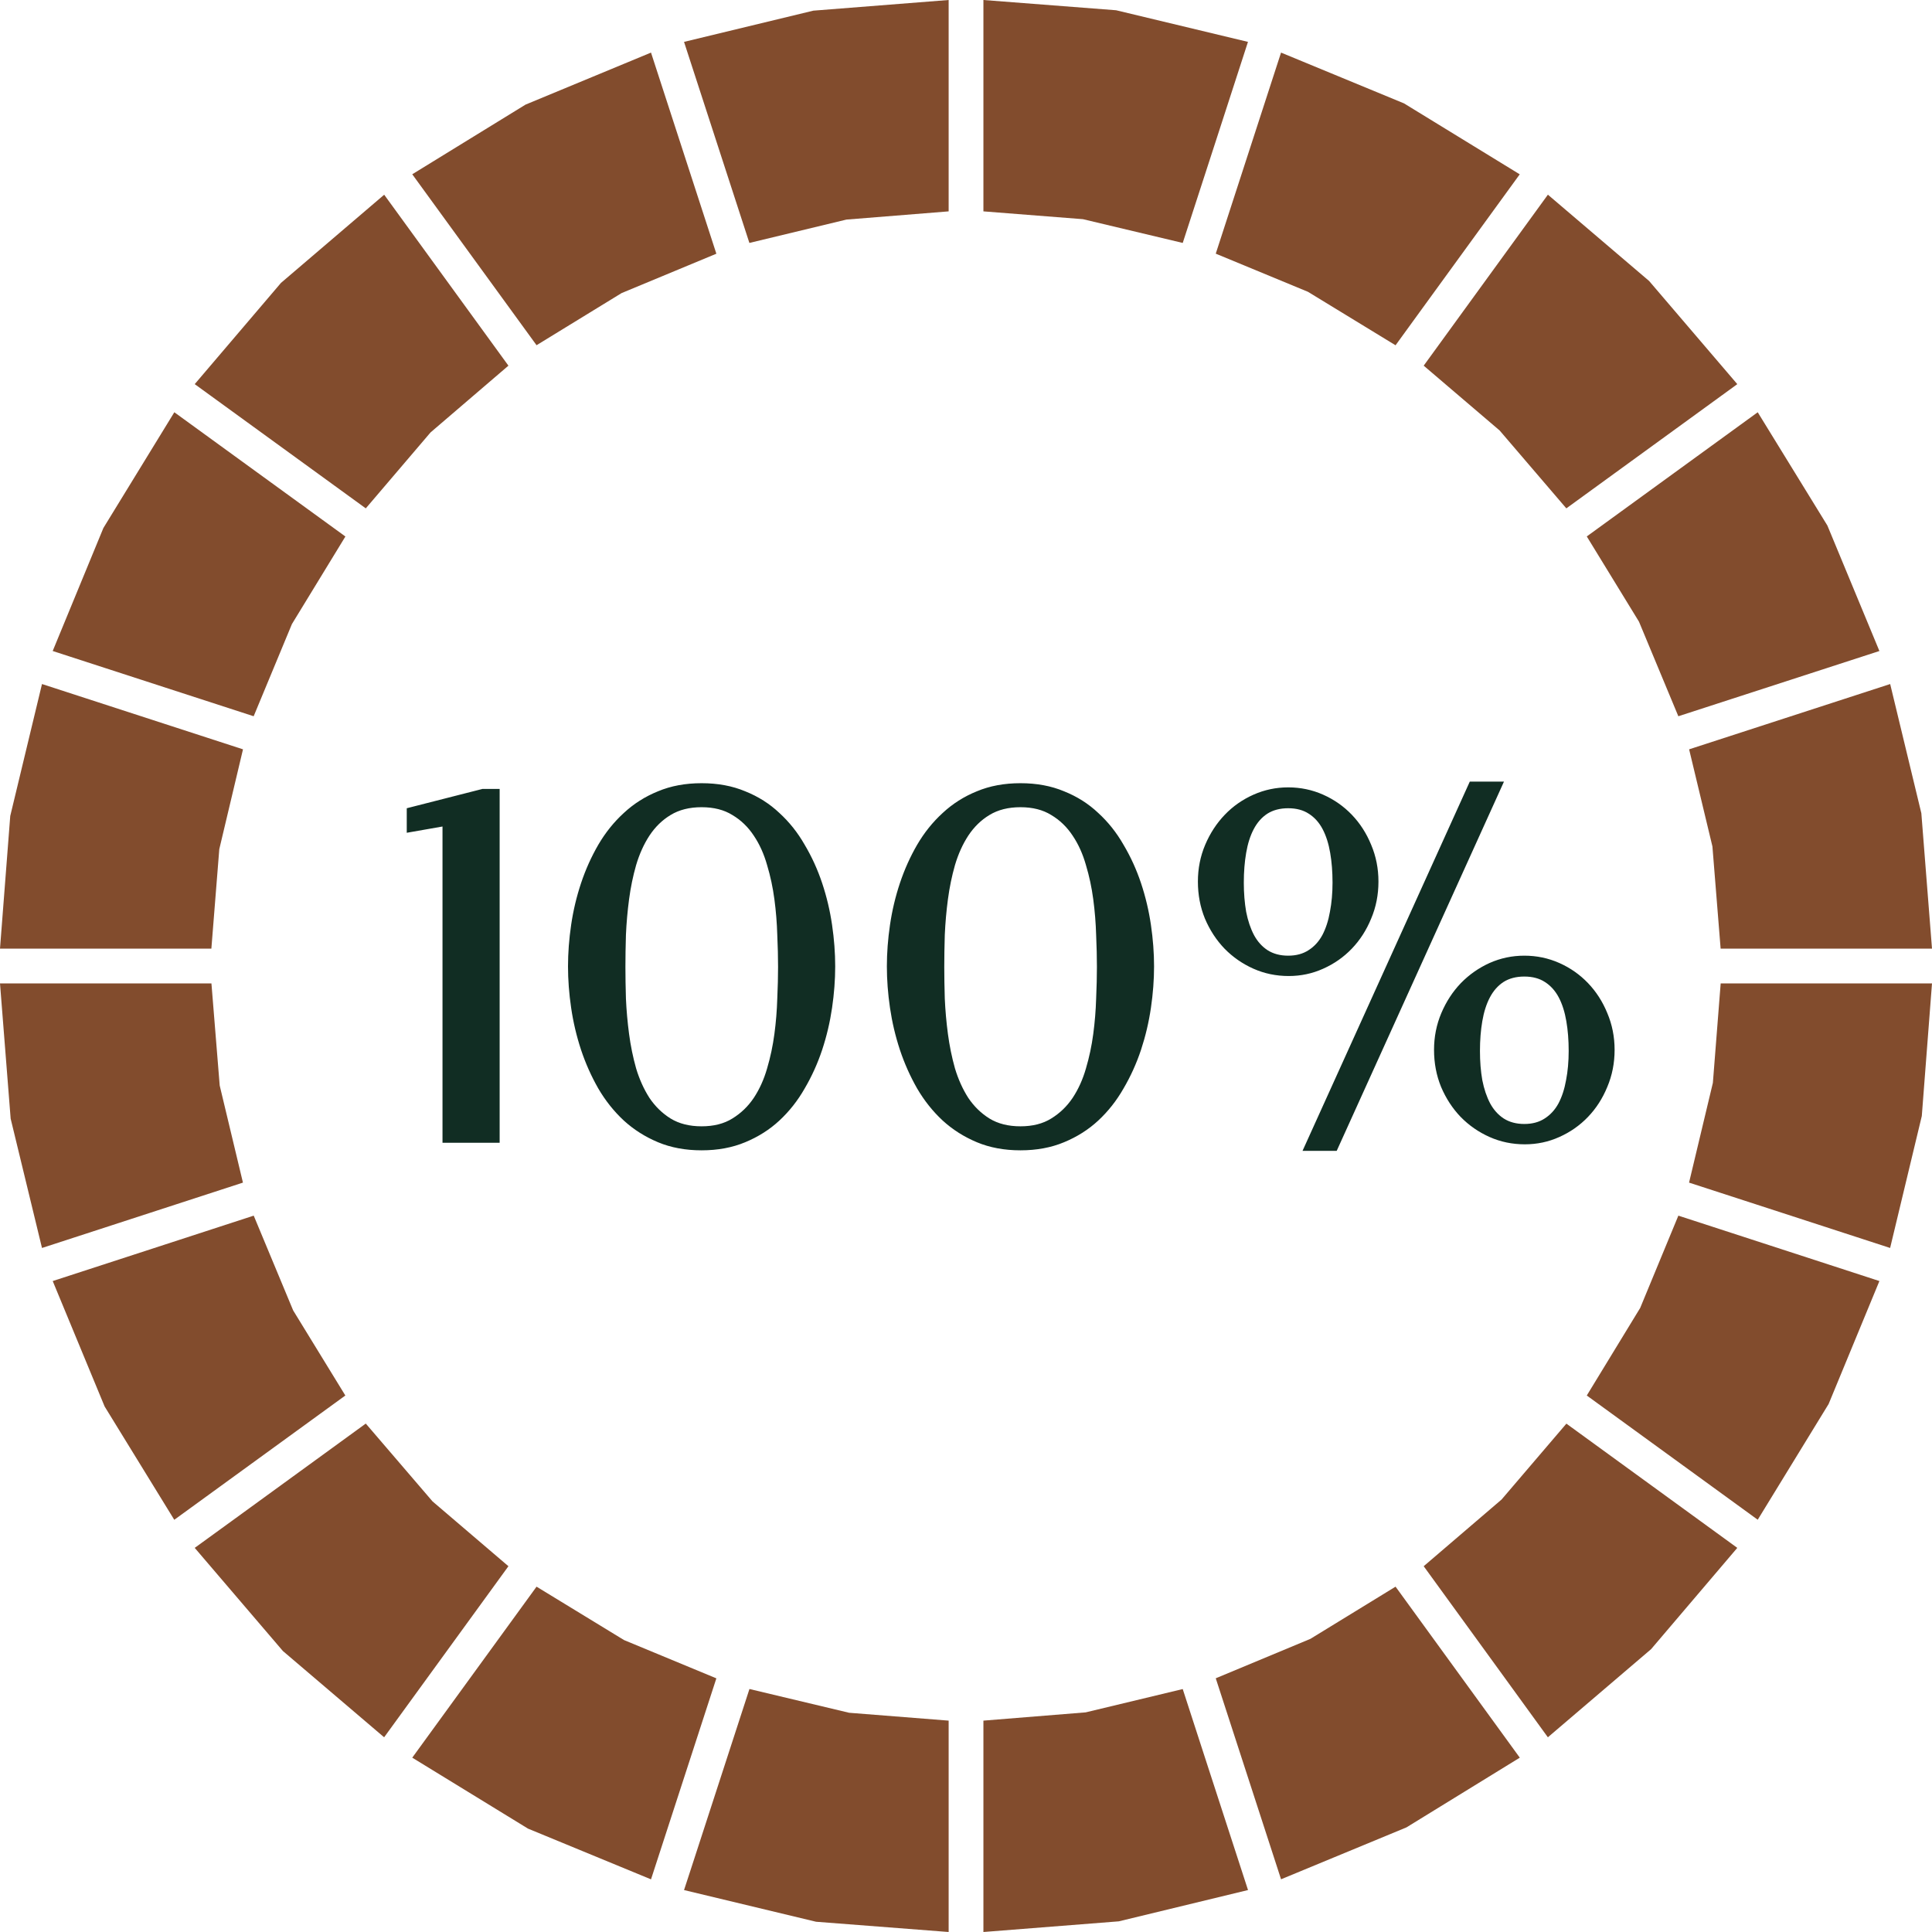
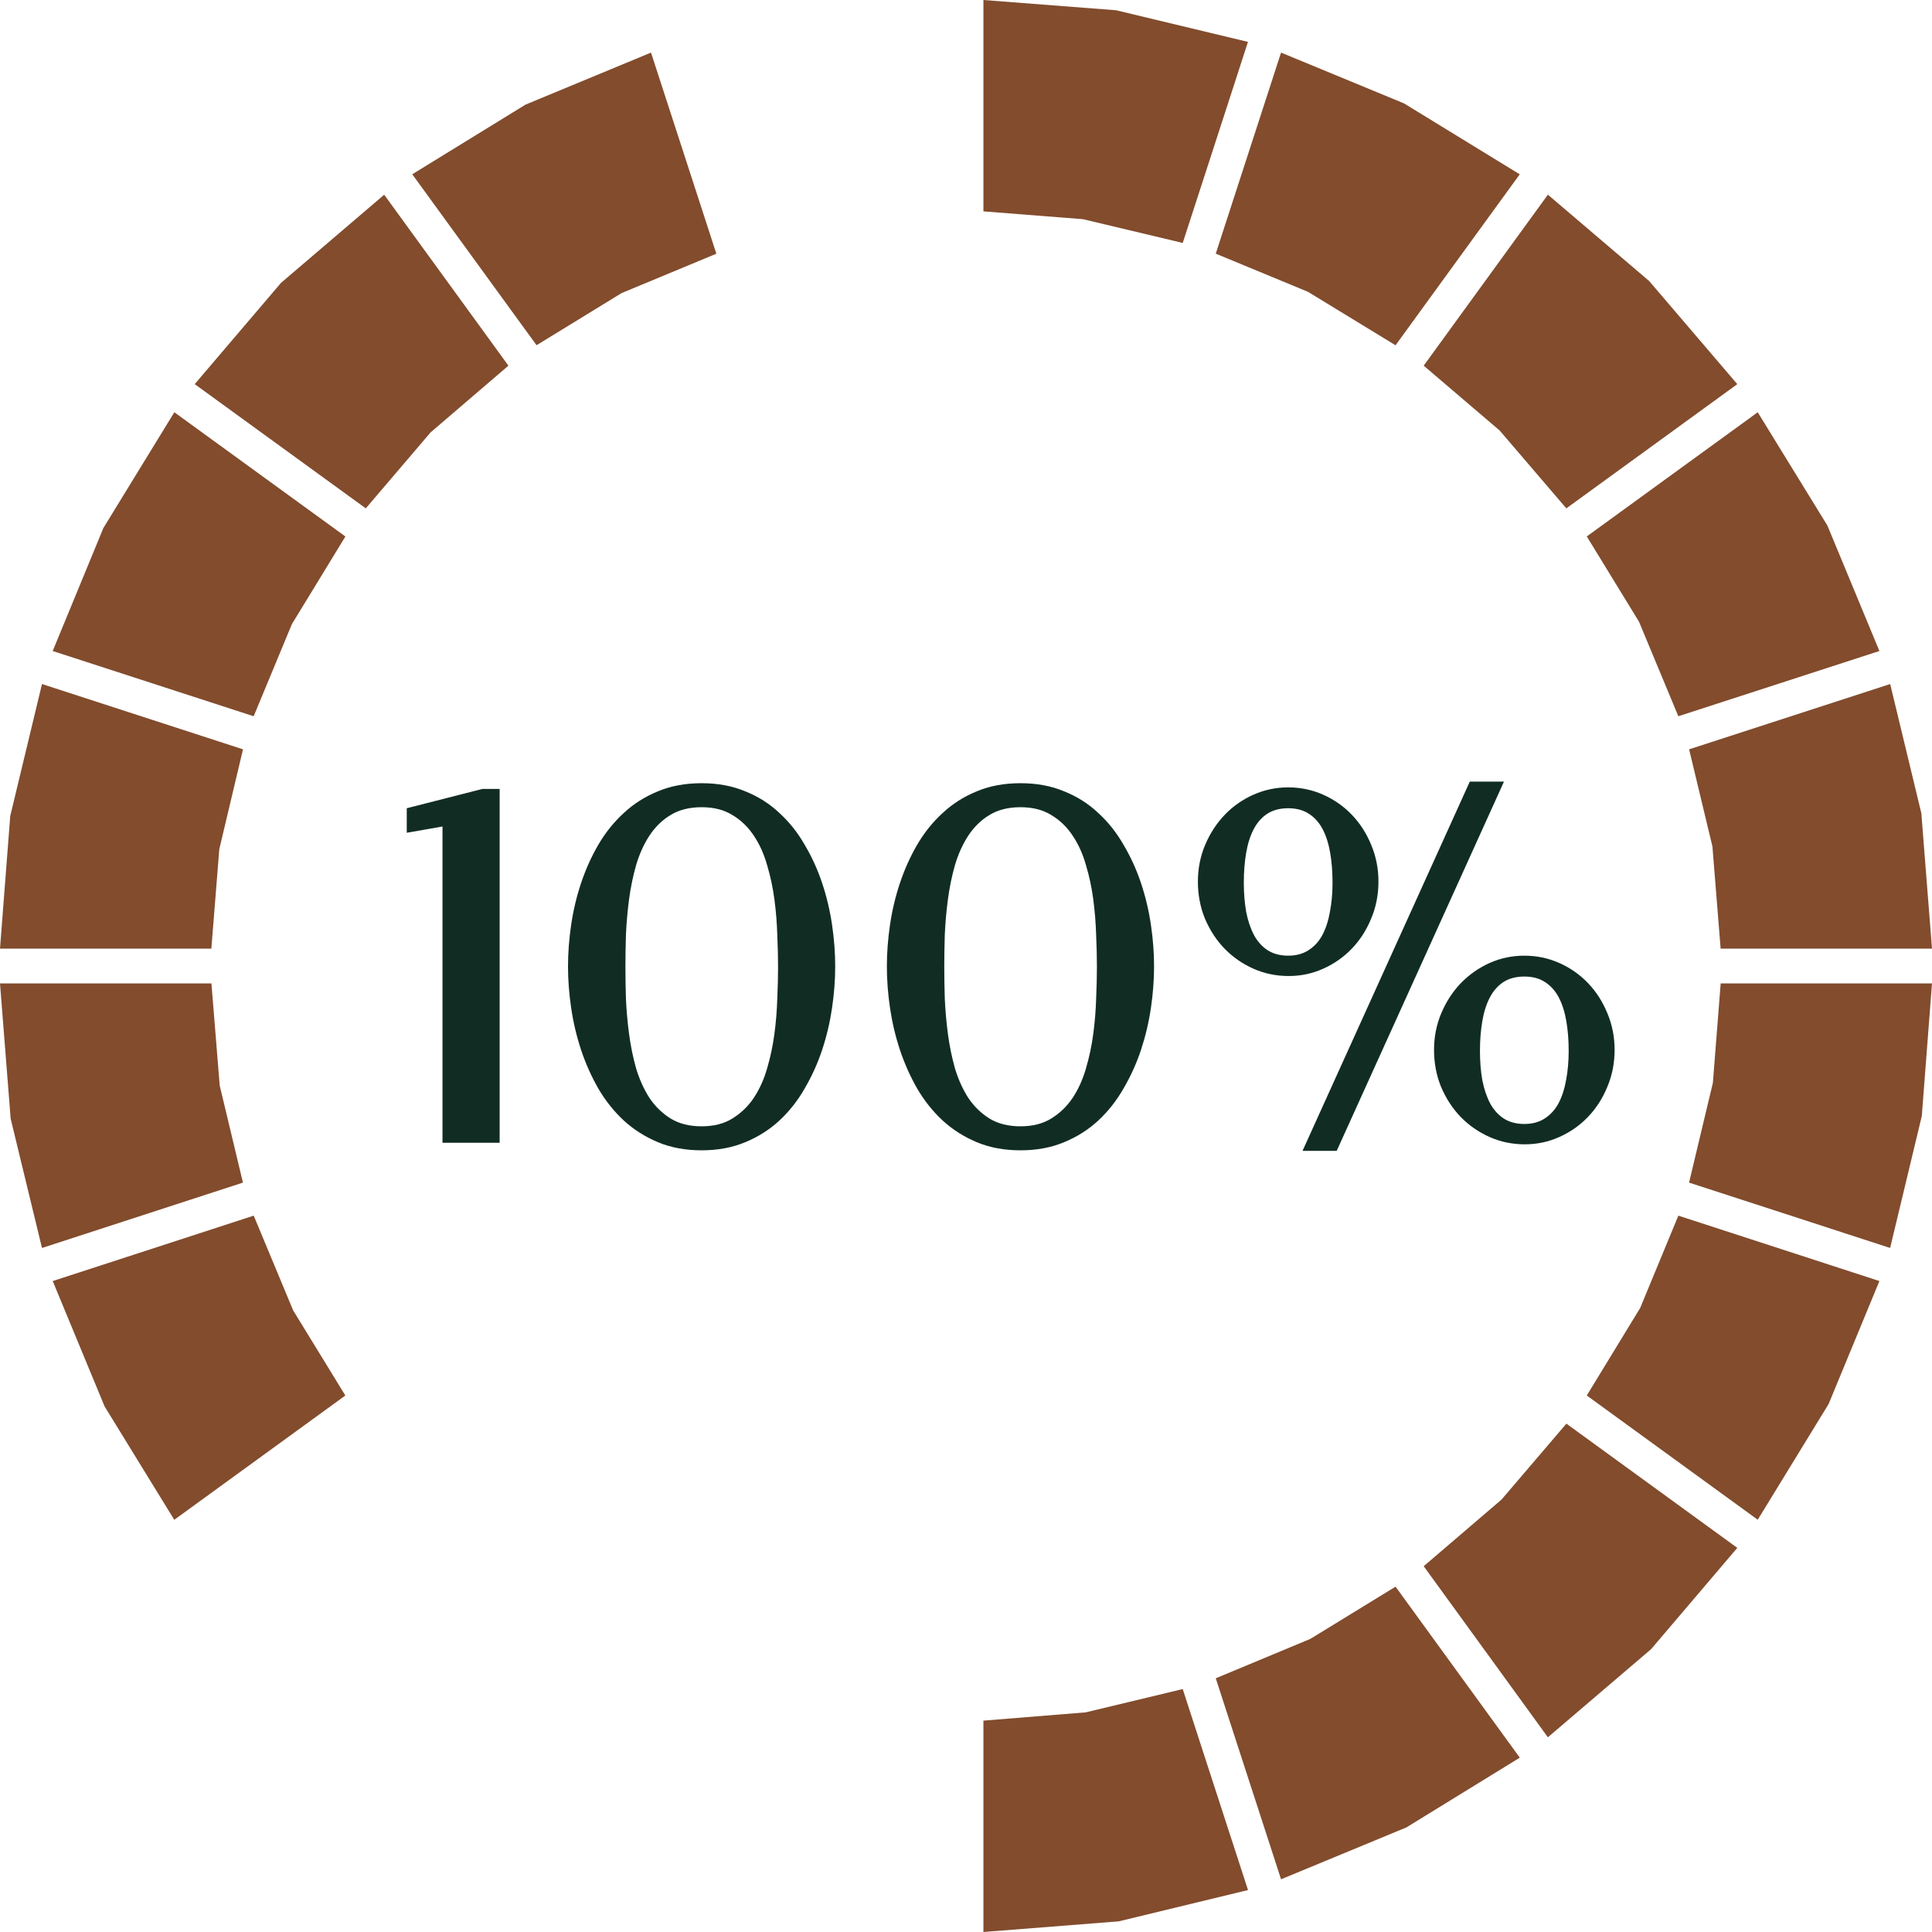
<svg xmlns="http://www.w3.org/2000/svg" width="235" height="235" viewBox="0 0 235 235" fill="none">
  <g clip-path="url(#clip0_181_477)">
    <path d="M169.749 41.998L173.03 37.478L184.854 21.204L170.777 12.575L155.821 6.397L147.879 30.854L159.094 35.494L169.749 41.998Z" fill="#824C2D" />
    <path d="M188.284 23.684H188.276L173.172 44.478L182.41 52.363L190.522 61.835L210.863 47.057L211.316 46.724L200.59 34.176L188.284 23.684Z" fill="#824C2D" />
    <path d="M193.009 65.25L199.357 75.615L204.146 87.121L210.678 85.002L228.602 79.186L222.276 63.925L213.802 50.145L202.623 58.265L193.009 65.25Z" fill="#824C2D" />
    <path d="M208.291 102.955L209.29 115.389H235L233.704 98.917L229.913 83.203L205.457 91.145L208.291 102.955Z" fill="#824C2D" />
    <path d="M208.347 131.712L205.449 143.848L216.834 147.546L229.906 151.797L233.76 135.743L235 119.618H209.296L208.347 131.712Z" fill="#824C2D" />
    <path d="M204.146 147.865V147.872L199.505 159.094L193.009 169.743L205.683 178.953L213.802 184.854L222.425 170.777L228.602 155.821L222.403 153.802L204.146 147.865Z" fill="#824C2D" />
    <path d="M182.644 182.396L173.172 190.508L182.184 202.92L188.276 211.316L200.831 200.597L211.316 188.276L190.529 173.165L182.644 182.396Z" fill="#824C2D" />
    <path d="M169.749 192.995L159.392 199.343L147.879 204.139L154.971 225.967L155.821 228.588L171.074 222.276L184.861 213.795L169.749 192.995Z" fill="#824C2D" />
    <path d="M143.862 205.45L132.059 208.284L119.618 209.29V235L136.083 233.704L151.797 229.899H151.804L146.809 214.532L143.862 205.45Z" fill="#824C2D" />
-     <path d="M91.159 205.443L83.997 227.469L83.203 229.899L99.264 233.753L115.389 235V209.29L103.281 208.333L91.159 205.443Z" fill="#824C2D" />
-     <path d="M75.906 199.491L65.264 192.995L62.608 196.65L50.145 213.795L64.223 222.425L79.186 228.595L87.135 204.146L75.906 199.491Z" fill="#824C2D" />
-     <path d="M61.843 190.508L52.611 182.623L44.492 173.157L28.148 185.039L23.685 188.276L34.411 200.823L46.724 211.316L61.843 190.508Z" fill="#824C2D" />
    <path d="M42.006 169.743L35.658 159.392L30.861 147.865L19.916 151.429L6.412 155.821L12.725 171.075L21.198 184.861L32.392 176.728L42.006 169.743Z" fill="#824C2D" />
    <path d="M29.55 143.848L26.724 132.038L25.718 119.618H0L1.296 136.069L5.108 151.797L8.991 150.536L29.55 143.848Z" fill="#824C2D" />
    <path d="M26.674 103.288L29.557 91.145L5.108 83.203L1.247 99.25L0 115.389H25.71L26.674 103.288Z" fill="#824C2D" />
    <path d="M12.576 64.223L6.412 79.179V79.186L30.854 87.121L35.509 75.906L42.013 65.257L21.205 50.145L12.576 64.223Z" fill="#824C2D" />
    <path d="M44.492 61.835L52.371 52.597L61.843 44.478L46.731 23.684L34.177 34.41L23.685 46.724L44.492 61.835Z" fill="#824C2D" />
    <path d="M75.608 35.65L87.135 30.861L85.434 25.625L79.186 6.397L63.925 12.724L50.145 21.197L65.264 41.991L75.608 35.65Z" fill="#824C2D" />
-     <path d="M83.203 5.094L88.765 22.203L91.152 29.55L102.955 26.709L115.389 25.71V0L98.931 1.296L83.203 5.094Z" fill="#824C2D" />
    <path d="M119.618 25.71L131.726 26.66L143.862 29.55L147.943 16.982L151.797 5.094L135.757 1.247L119.618 0V25.71Z" fill="#824C2D" />
    <path d="M60.775 139H53.824V100.533L49.476 101.295V98.311L58.68 95.963H60.775V139ZM85.34 95.265C87.308 95.265 89.075 95.593 90.641 96.249C92.228 96.883 93.613 97.761 94.798 98.883C96.004 99.983 97.031 101.274 97.877 102.755C98.745 104.215 99.453 105.77 100.003 107.42C100.554 109.071 100.956 110.764 101.209 112.499C101.463 114.234 101.59 115.916 101.59 117.545C101.59 119.174 101.463 120.856 101.209 122.591C100.956 124.326 100.554 126.03 100.003 127.701C99.453 129.352 98.745 130.917 97.877 132.398C97.031 133.88 96.004 135.181 94.798 136.302C93.613 137.403 92.228 138.281 90.641 138.937C89.075 139.592 87.308 139.92 85.34 139.92C83.373 139.92 81.606 139.592 80.04 138.937C78.474 138.281 77.088 137.403 75.882 136.302C74.676 135.181 73.639 133.88 72.772 132.398C71.926 130.917 71.227 129.352 70.677 127.701C70.127 126.03 69.725 124.326 69.471 122.591C69.217 120.856 69.09 119.174 69.09 117.545C69.09 115.916 69.217 114.234 69.471 112.499C69.725 110.764 70.127 109.071 70.677 107.42C71.227 105.77 71.926 104.215 72.772 102.755C73.639 101.274 74.676 99.983 75.882 98.883C77.088 97.761 78.474 96.883 80.04 96.249C81.606 95.593 83.373 95.265 85.34 95.265ZM85.34 137C86.822 137 88.07 136.683 89.085 136.048C90.122 135.414 90.99 134.578 91.688 133.541C92.386 132.483 92.926 131.288 93.307 129.955C93.709 128.6 94.005 127.204 94.195 125.765C94.386 124.326 94.502 122.898 94.544 121.48C94.608 120.063 94.64 118.772 94.64 117.608C94.64 116.424 94.608 115.122 94.544 113.705C94.502 112.266 94.386 110.827 94.195 109.388C94.005 107.949 93.709 106.563 93.307 105.23C92.926 103.876 92.386 102.681 91.688 101.644C90.99 100.586 90.122 99.75 89.085 99.137C88.07 98.502 86.822 98.185 85.34 98.185C83.859 98.185 82.6 98.502 81.564 99.137C80.548 99.75 79.691 100.586 78.993 101.644C78.316 102.681 77.776 103.876 77.374 105.23C76.993 106.563 76.707 107.949 76.517 109.388C76.327 110.827 76.2 112.266 76.136 113.705C76.094 115.122 76.073 116.424 76.073 117.608C76.073 118.772 76.094 120.063 76.136 121.48C76.2 122.898 76.327 124.326 76.517 125.765C76.707 127.204 76.993 128.6 77.374 129.955C77.776 131.288 78.316 132.483 78.993 133.541C79.691 134.578 80.548 135.414 81.564 136.048C82.6 136.683 83.859 137 85.34 137ZM124.125 95.265C126.092 95.265 127.859 95.593 129.425 96.249C131.012 96.883 132.398 97.761 133.583 98.883C134.789 99.983 135.815 101.274 136.661 102.755C137.529 104.215 138.237 105.77 138.788 107.42C139.338 109.071 139.74 110.764 139.994 112.499C140.248 114.234 140.375 115.916 140.375 117.545C140.375 119.174 140.248 120.856 139.994 122.591C139.74 124.326 139.338 126.03 138.788 127.701C138.237 129.352 137.529 130.917 136.661 132.398C135.815 133.88 134.789 135.181 133.583 136.302C132.398 137.403 131.012 138.281 129.425 138.937C127.859 139.592 126.092 139.92 124.125 139.92C122.157 139.92 120.39 139.592 118.824 138.937C117.258 138.281 115.873 137.403 114.667 136.302C113.46 135.181 112.424 133.88 111.556 132.398C110.71 130.917 110.012 129.352 109.461 127.701C108.911 126.03 108.509 124.326 108.255 122.591C108.001 120.856 107.875 119.174 107.875 117.545C107.875 115.916 108.001 114.234 108.255 112.499C108.509 110.764 108.911 109.071 109.461 107.42C110.012 105.77 110.71 104.215 111.556 102.755C112.424 101.274 113.46 99.983 114.667 98.883C115.873 97.761 117.258 96.883 118.824 96.249C120.39 95.593 122.157 95.265 124.125 95.265ZM124.125 137C125.606 137 126.854 136.683 127.87 136.048C128.906 135.414 129.774 134.578 130.472 133.541C131.17 132.483 131.71 131.288 132.091 129.955C132.493 128.6 132.789 127.204 132.979 125.765C133.17 124.326 133.286 122.898 133.329 121.48C133.392 120.063 133.424 118.772 133.424 117.608C133.424 116.424 133.392 115.122 133.329 113.705C133.286 112.266 133.17 110.827 132.979 109.388C132.789 107.949 132.493 106.563 132.091 105.23C131.71 103.876 131.17 102.681 130.472 101.644C129.774 100.586 128.906 99.75 127.87 99.137C126.854 98.502 125.606 98.185 124.125 98.185C122.643 98.185 121.384 98.502 120.348 99.137C119.332 99.75 118.475 100.586 117.777 101.644C117.1 102.681 116.56 103.876 116.158 105.23C115.777 106.563 115.492 107.949 115.301 109.388C115.111 110.827 114.984 112.266 114.92 113.705C114.878 115.122 114.857 116.424 114.857 117.608C114.857 118.772 114.878 120.063 114.92 121.48C114.984 122.898 115.111 124.326 115.301 125.765C115.492 127.204 115.777 128.6 116.158 129.955C116.56 131.288 117.1 132.483 117.777 133.541C118.475 134.578 119.332 135.414 120.348 136.048C121.384 136.683 122.643 137 124.125 137ZM178.778 95.074H182.936L162.591 139.984H158.434L178.778 95.074ZM185.411 116.244C186.913 116.244 188.331 116.54 189.664 117.132C190.997 117.725 192.161 118.539 193.155 119.576C194.15 120.613 194.933 121.83 195.504 123.226C196.096 124.623 196.393 126.114 196.393 127.701C196.393 129.309 196.096 130.812 195.504 132.208C194.933 133.604 194.15 134.821 193.155 135.858C192.161 136.895 190.997 137.709 189.664 138.302C188.352 138.894 186.956 139.19 185.475 139.19C183.951 139.19 182.523 138.894 181.19 138.302C179.857 137.709 178.683 136.895 177.667 135.858C176.673 134.821 175.879 133.604 175.287 132.208C174.715 130.812 174.43 129.309 174.43 127.701C174.43 126.114 174.726 124.623 175.318 123.226C175.911 121.83 176.704 120.613 177.699 119.576C178.714 118.539 179.878 117.725 181.19 117.132C182.523 116.54 183.93 116.244 185.411 116.244ZM185.411 136.715C186.384 136.715 187.21 136.493 187.887 136.048C188.585 135.604 189.146 134.99 189.569 134.208C189.992 133.403 190.299 132.462 190.489 131.383C190.701 130.304 190.807 129.119 190.807 127.828C190.807 126.516 190.711 125.31 190.521 124.21C190.331 123.089 190.024 122.126 189.601 121.322C189.177 120.518 188.617 119.894 187.918 119.449C187.241 119.005 186.406 118.783 185.411 118.783C184.417 118.783 183.57 119.005 182.872 119.449C182.195 119.894 181.645 120.518 181.222 121.322C180.799 122.126 180.492 123.089 180.301 124.21C180.111 125.31 180.016 126.516 180.016 127.828C180.016 129.119 180.111 130.304 180.301 131.383C180.513 132.462 180.83 133.403 181.253 134.208C181.677 134.99 182.227 135.604 182.904 136.048C183.602 136.493 184.438 136.715 185.411 136.715ZM156.688 95.772C158.19 95.772 159.608 96.069 160.941 96.661C162.274 97.254 163.438 98.068 164.432 99.105C165.427 100.142 166.209 101.358 166.781 102.755C167.373 104.151 167.669 105.643 167.669 107.23C167.669 108.838 167.373 110.34 166.781 111.737C166.209 113.133 165.427 114.35 164.432 115.387C163.438 116.424 162.274 117.238 160.941 117.831C159.629 118.423 158.233 118.719 156.751 118.719C155.228 118.719 153.8 118.423 152.467 117.831C151.134 117.238 149.959 116.424 148.944 115.387C147.949 114.35 147.156 113.133 146.563 111.737C145.992 110.34 145.707 108.838 145.707 107.23C145.707 105.643 146.003 104.151 146.595 102.755C147.188 101.358 147.981 100.142 148.976 99.105C149.97 98.068 151.134 97.254 152.467 96.661C153.8 96.069 155.207 95.772 156.688 95.772ZM156.688 116.244C157.661 116.244 158.486 116.021 159.164 115.577C159.862 115.133 160.423 114.519 160.846 113.736C161.269 112.932 161.576 111.991 161.766 110.912C161.978 109.811 162.083 108.626 162.083 107.357C162.083 106.045 161.988 104.839 161.798 103.739C161.607 102.617 161.301 101.655 160.877 100.851C160.454 100.047 159.894 99.422 159.195 98.978C158.518 98.534 157.682 98.311 156.688 98.311C155.694 98.311 154.847 98.534 154.149 98.978C153.472 99.422 152.922 100.047 152.499 100.851C152.075 101.655 151.769 102.617 151.578 103.739C151.388 104.839 151.292 106.045 151.292 107.357C151.292 108.626 151.388 109.811 151.578 110.912C151.79 111.991 152.107 112.932 152.53 113.736C152.953 114.519 153.504 115.133 154.181 115.577C154.879 116.021 155.715 116.244 156.688 116.244Z" fill="#112D23" />
  </g>
  <defs>
    <clipPath id="clip0_181_477">
      <rect width="235" height="235" fill="white" />
    </clipPath>
  </defs>
</svg>